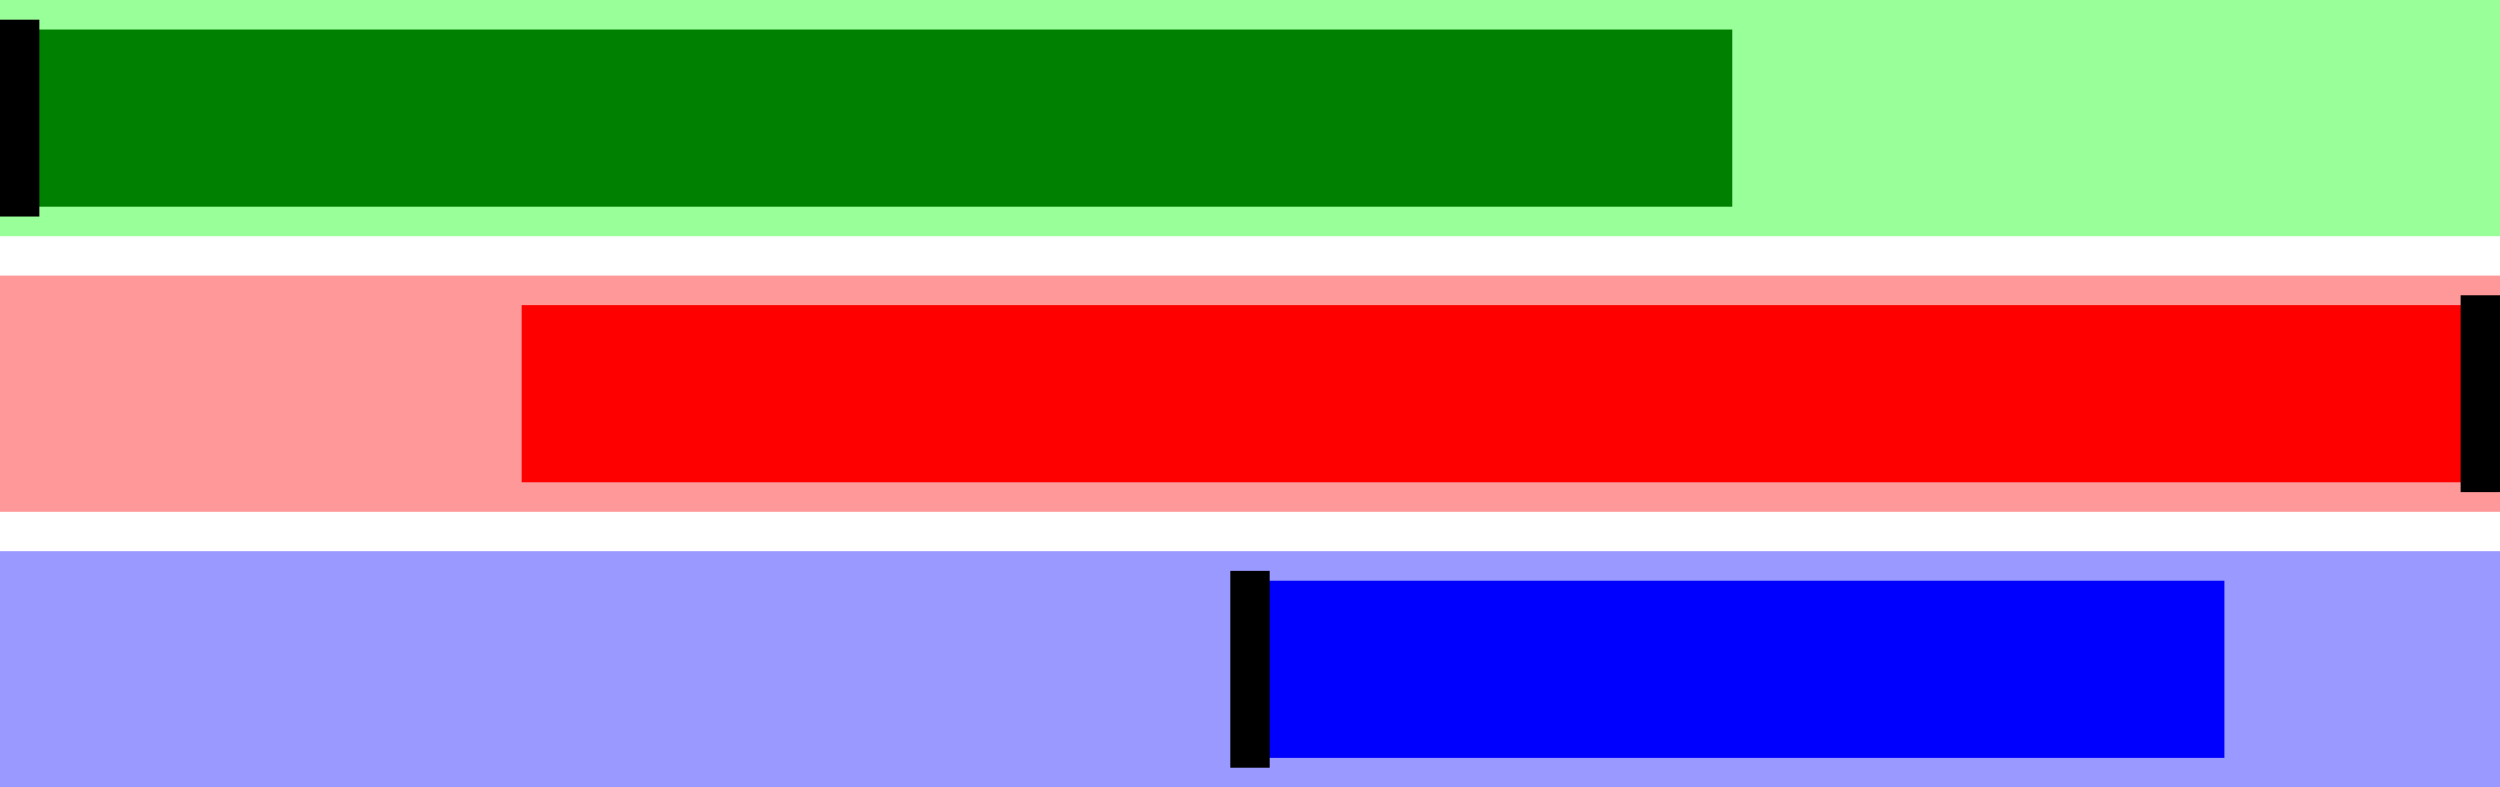
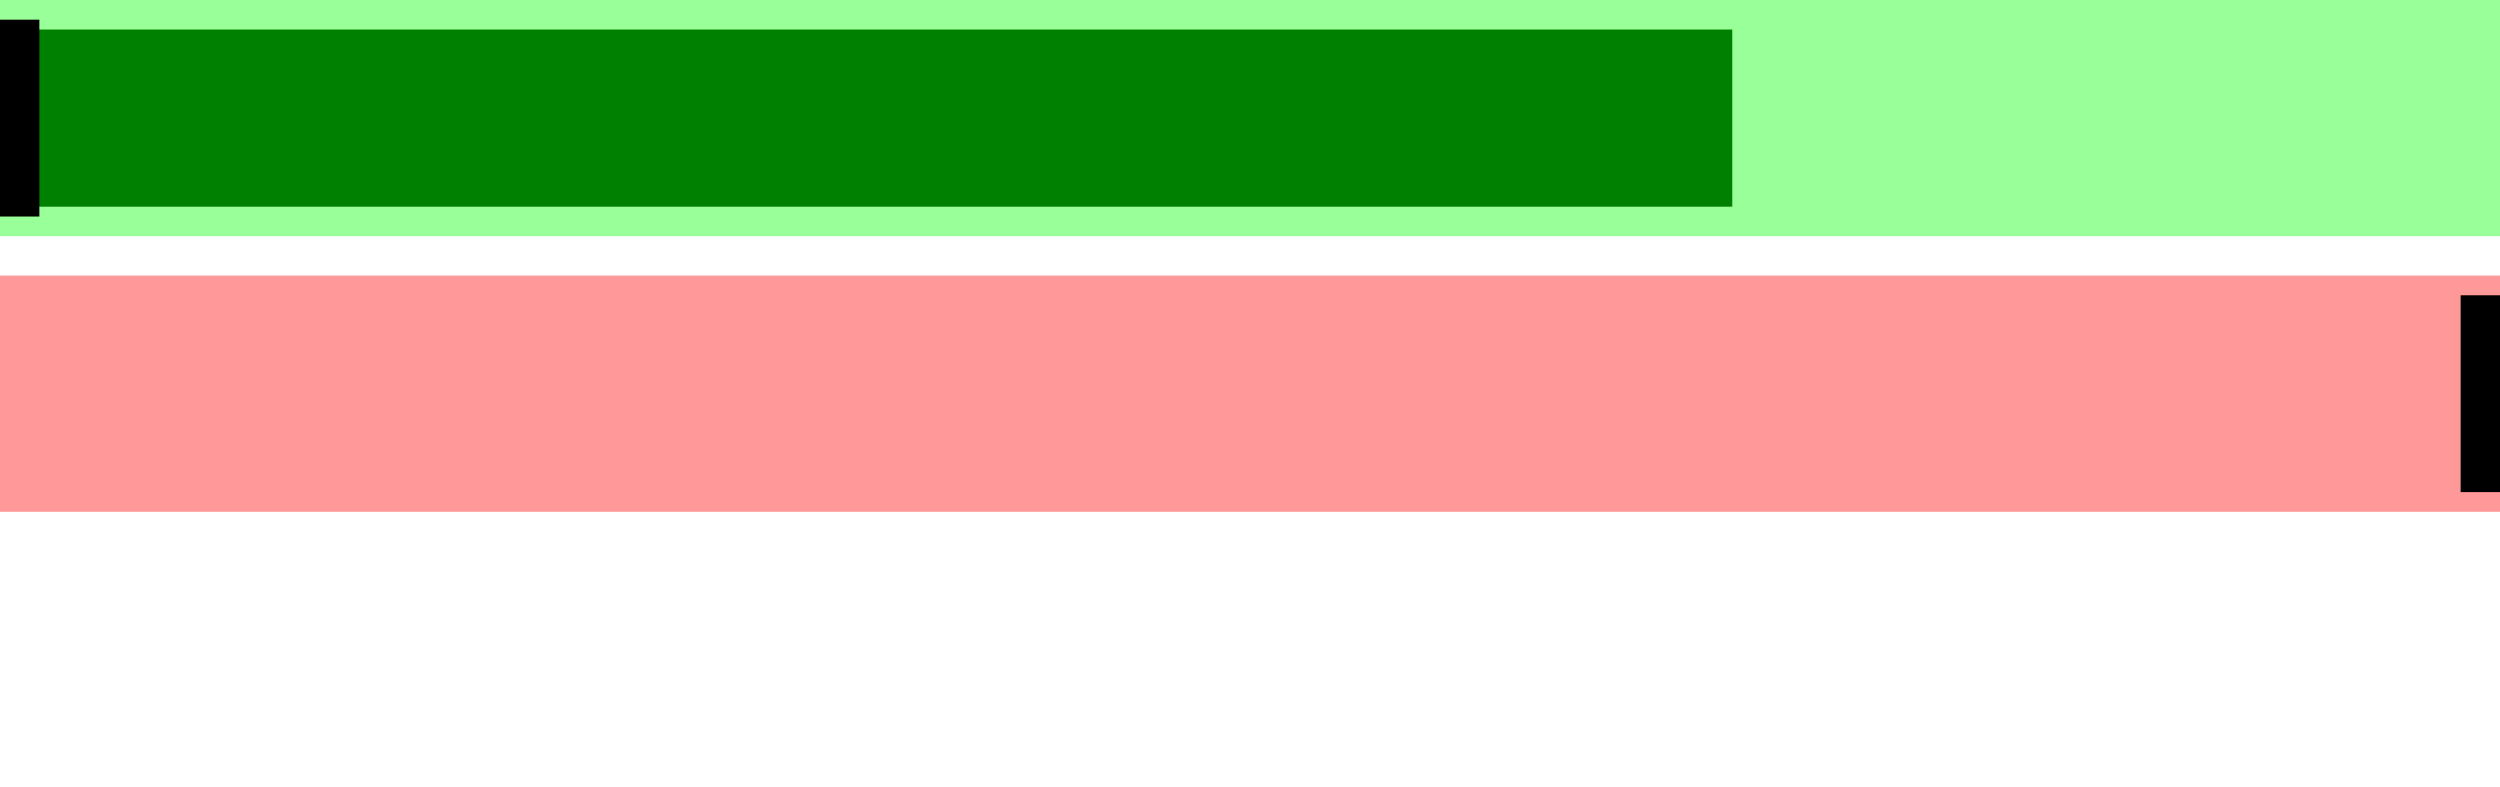
<svg xmlns="http://www.w3.org/2000/svg" width="254" viewBox="0 0 254 80" height="100%">
  <g transform="translate(0 0)">
    <rect x="0" y="0" width="254" height="24" fill="#9f9" stroke-width="0" />
    <defs>
      <clipPath id="minichart-1">
        <rect width="254" height="24" />
      </clipPath>
    </defs>
    <g clip-path="url(#minichart-1)">
      <rect x="2.0" y="2" height="20" width="175.0" style="fill:green; stroke-width:2; stroke:#9f9" />
      <line x1="2.0" x2="2.0" y1="2" y2="22" stroke="black" stroke-width="4" />
    </g>
  </g>
  <g transform="translate(0 28)">
    <rect x="0" y="0" width="254" height="24" fill="#f99" stroke-width="0" />
    <defs>
      <clipPath id="minichart-2">
        <rect width="254" height="24" />
      </clipPath>
    </defs>
    <g clip-path="url(#minichart-2)">
-       <rect x="52.0" y="2" height="20" width="200.0" style="fill:red; stroke-width:2; stroke:#f99" />
      <line x1="252.0" x2="252.0" y1="2" y2="22" stroke="black" stroke-width="4" />
    </g>
  </g>
  <g transform="translate(0 56)">
-     <rect x="0" y="0" width="254" height="24" fill="#99f" stroke-width="0" />
    <defs>
      <clipPath id="minichart-3">
-         <rect width="254" height="24" />
-       </clipPath>
+         </clipPath>
    </defs>
    <g clip-path="url(#minichart-3)">
      <rect x="127.0" y="2" height="20" width="100.0" style="fill:blue; stroke-width:2; stroke:#99f" />
      <line x1="127.0" x2="127.0" y1="2" y2="22" stroke="black" stroke-width="4" />
    </g>
  </g>
</svg>